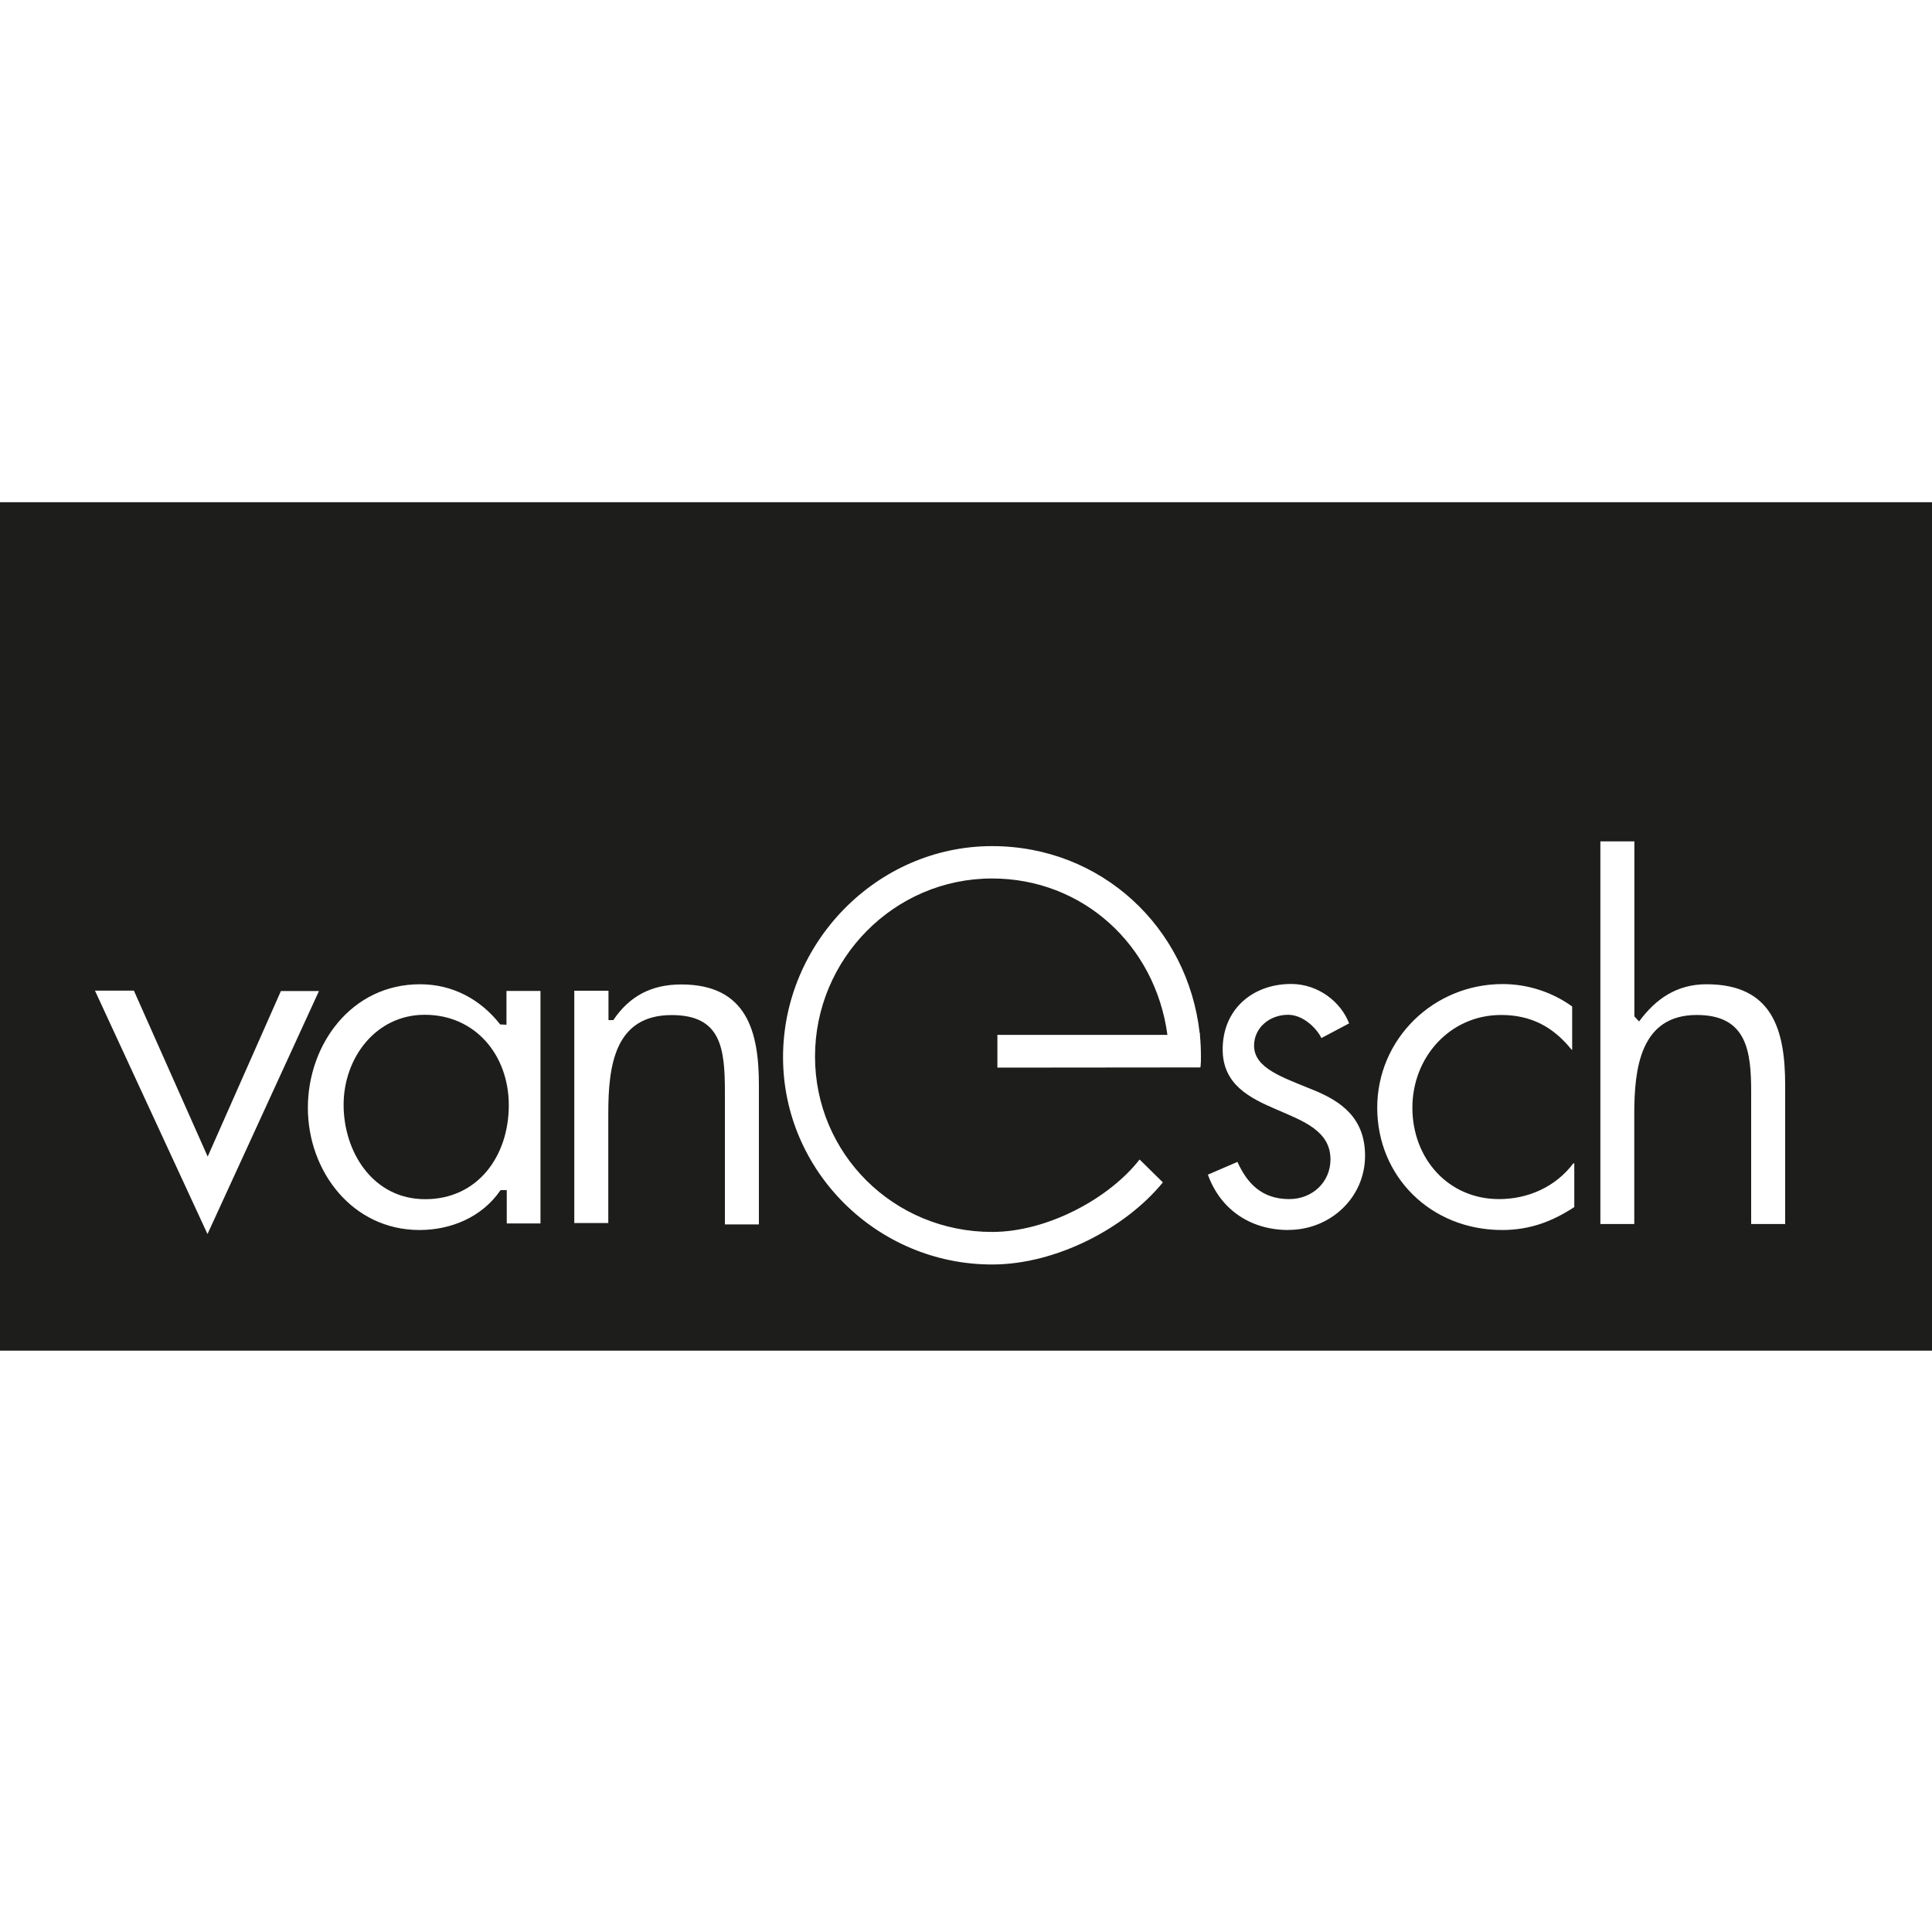
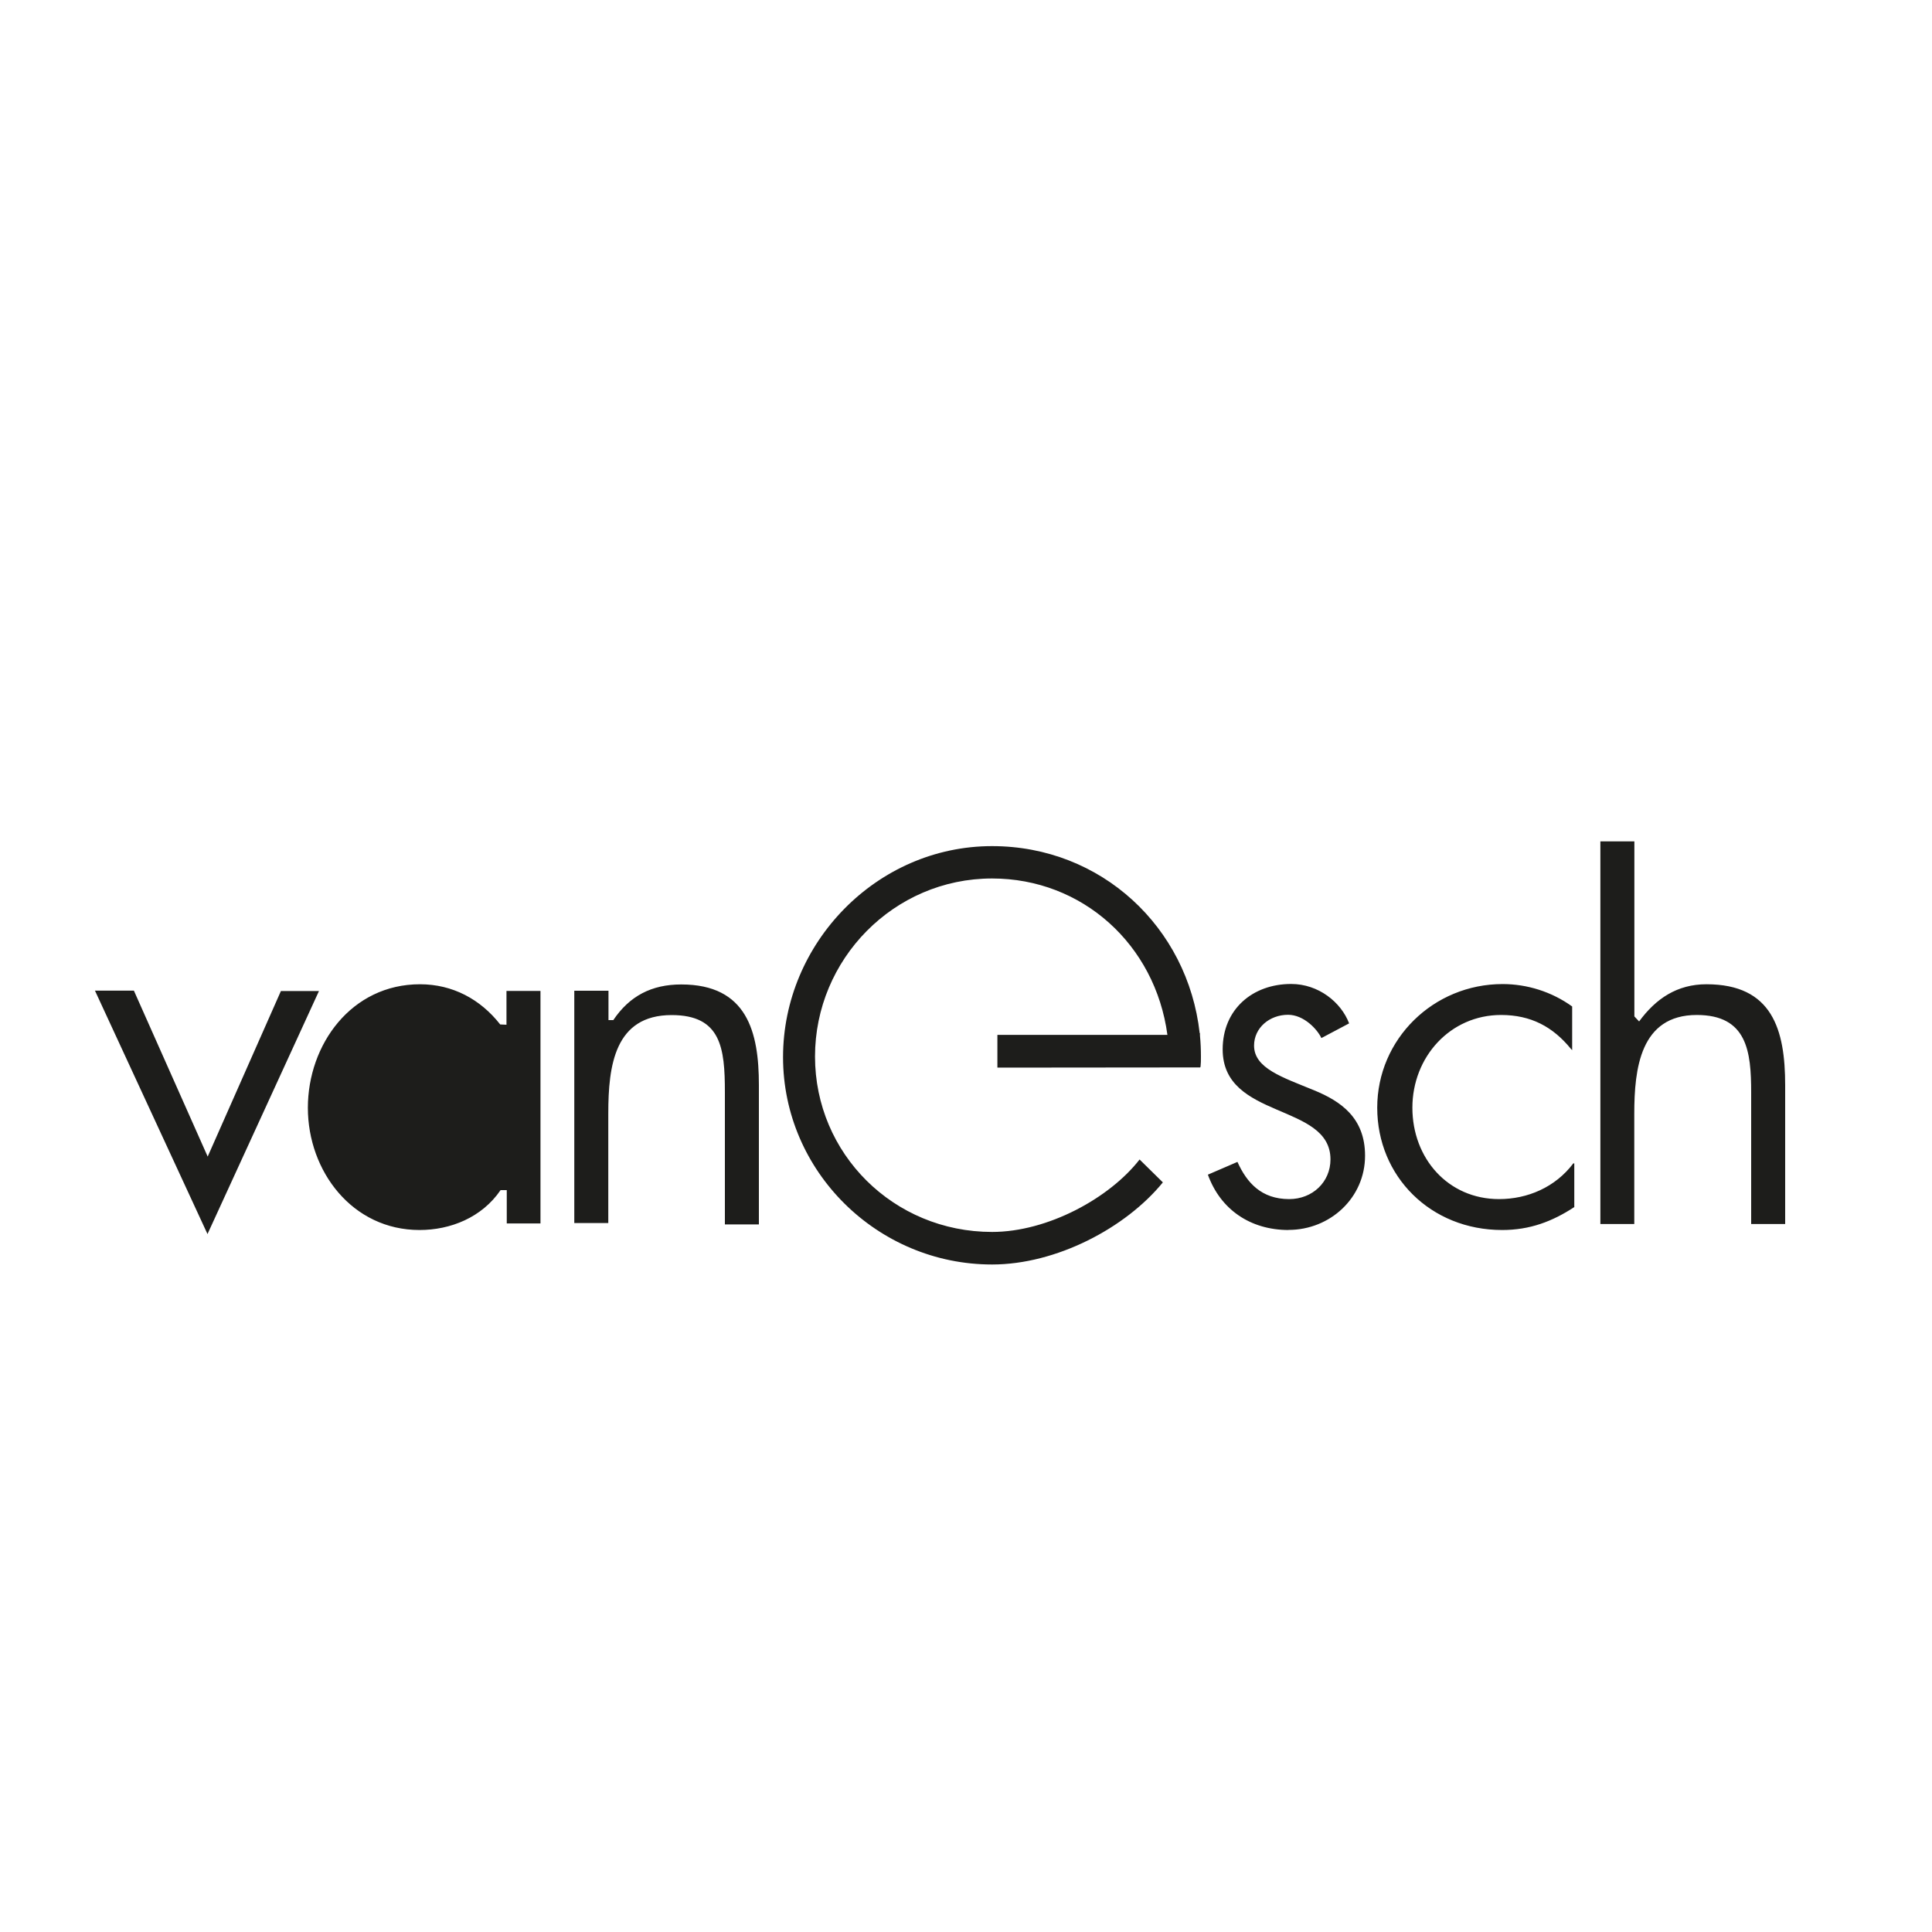
<svg xmlns="http://www.w3.org/2000/svg" viewBox="0 0 200 200" id="Ebene_1">
  <defs>
    <style>.cls-1{fill:#1d1d1b;}</style>
  </defs>
-   <path d="M43.96,105.05c-5.07,0-8.39,4.48-8.39,9.32s3,9.77,8.45,9.77,8.65-4.48,8.65-9.72-3.5-9.37-8.7-9.37Z" class="cls-1" />
-   <path d="M0,51.99v87.83H200V51.99H0Zm9.83,50.56h4.03l7.64,17.18,7.58-17.14h3.94l-11.54,25.16-11.65-25.2Zm46.12,24.1h-3.49v-3.45h-.64c-1.94,2.84-5.19,4.13-8.39,4.13-6.97,0-11.56-6.1-11.56-12.65s4.5-12.79,11.61-12.79c3.36,0,6.25,1.54,8.3,4.16l.65,.03v-3.5h3.52v24.06Zm22.61,.1h-3.52v-13.69c0-4.58-.4-7.98-5.51-7.98-5.9,0-6.56,5.24-6.56,10.18v11.35h-3.52v-24.05h3.54v3.04h.5c1.68-2.5,3.97-3.69,7.03-3.69,6.83,0,8.04,4.93,8.04,10.41v14.43Zm45.74-16.3h-.05v.05l-21,.02v-3.39h17.6c-1.26-9.36-8.81-16.19-18.15-16.19-10.18,0-18.33,8.37-18.33,18.43s8.13,18.16,18.33,18.16c5.77,0,12.17-3.51,15.27-7.5l2.41,2.37c-3.86,4.73-11.04,8.5-17.68,8.5-11.88,0-21.64-9.65-21.64-21.46s9.69-21.85,21.64-21.85c11.3,0,20.26,8.39,21.49,19.36h.03v.25c.07,.73,.1,1.44,.1,2.19,0,.53,0,.54-.04,1.05Zm9.1,16.88c-3.98,0-7.07-2.14-8.36-5.73l3.06-1.32c.97,2.15,2.47,3.85,5.36,3.85,2.4,0,4.27-1.76,4.27-4.11,0-5.88-11.16-4.09-11.16-11.39,0-4.15,3.1-6.77,7.09-6.77,2.83,0,5.17,1.89,6,4.08l-2.87,1.52c-.42-.9-1.81-2.41-3.45-2.41-1.92,0-3.52,1.35-3.52,3.19,0,2.36,2.97,3.29,6.2,4.62,2.78,1.14,5.29,2.85,5.29,6.78,0,4.36-3.62,7.68-7.92,7.68Zm29.58-2.38c-2.29,1.5-4.61,2.38-7.48,2.38-7.4,0-12.93-5.55-12.93-12.66s5.82-12.8,12.98-12.8c2.53,0,5.08,.79,7.2,2.32v4.52l-.12-.12c-1.89-2.32-4.17-3.52-7.24-3.52-5.27,0-9.18,4.35-9.18,9.6s3.7,9.46,8.97,9.46c2.96,0,5.83-1.23,7.69-3.7h.1v4.52Zm21.82,1.76h-3.52v-13.62c0-4.23-.41-8.02-5.63-8.02-5.86,0-6.47,5.58-6.47,10.23v11.41h-3.51v-39.61h3.52v18.12l.49,.52c1.73-2.36,3.93-3.85,6.97-3.85,6.82,0,8.15,4.69,8.15,10.46v14.35Z" class="cls-1" />
+   <path d="M0,51.99v87.83V51.99H0Zm9.83,50.56h4.03l7.64,17.18,7.58-17.14h3.94l-11.54,25.16-11.65-25.2Zm46.12,24.1h-3.49v-3.45h-.64c-1.94,2.84-5.19,4.13-8.39,4.13-6.97,0-11.56-6.1-11.56-12.65s4.5-12.79,11.61-12.79c3.36,0,6.25,1.54,8.3,4.16l.65,.03v-3.5h3.52v24.06Zm22.61,.1h-3.52v-13.69c0-4.58-.4-7.98-5.51-7.98-5.9,0-6.56,5.24-6.56,10.18v11.35h-3.52v-24.05h3.54v3.04h.5c1.68-2.5,3.97-3.69,7.03-3.69,6.83,0,8.04,4.93,8.04,10.41v14.43Zm45.74-16.3h-.05v.05l-21,.02v-3.39h17.6c-1.26-9.36-8.81-16.19-18.15-16.19-10.18,0-18.33,8.37-18.33,18.43s8.13,18.16,18.33,18.16c5.77,0,12.17-3.51,15.27-7.5l2.41,2.37c-3.86,4.73-11.04,8.5-17.68,8.5-11.88,0-21.64-9.65-21.64-21.46s9.69-21.85,21.64-21.85c11.3,0,20.26,8.39,21.49,19.36h.03v.25c.07,.73,.1,1.44,.1,2.19,0,.53,0,.54-.04,1.05Zm9.1,16.88c-3.98,0-7.07-2.14-8.36-5.73l3.06-1.32c.97,2.15,2.47,3.85,5.36,3.85,2.4,0,4.27-1.76,4.27-4.11,0-5.88-11.16-4.09-11.16-11.39,0-4.15,3.1-6.77,7.09-6.77,2.83,0,5.17,1.89,6,4.08l-2.87,1.52c-.42-.9-1.81-2.41-3.45-2.41-1.92,0-3.52,1.35-3.52,3.19,0,2.36,2.97,3.29,6.2,4.62,2.78,1.14,5.29,2.85,5.29,6.78,0,4.36-3.62,7.68-7.92,7.68Zm29.58-2.38c-2.29,1.5-4.61,2.38-7.48,2.38-7.4,0-12.93-5.55-12.93-12.66s5.82-12.8,12.98-12.8c2.53,0,5.08,.79,7.2,2.32v4.52l-.12-.12c-1.89-2.32-4.17-3.52-7.24-3.52-5.27,0-9.18,4.35-9.18,9.6s3.7,9.46,8.97,9.46c2.96,0,5.83-1.23,7.69-3.7h.1v4.52Zm21.82,1.76h-3.52v-13.62c0-4.23-.41-8.02-5.63-8.02-5.86,0-6.47,5.58-6.47,10.23v11.41h-3.51v-39.61h3.52v18.12l.49,.52c1.73-2.36,3.93-3.85,6.97-3.85,6.82,0,8.15,4.69,8.15,10.46v14.35Z" class="cls-1" />
</svg>